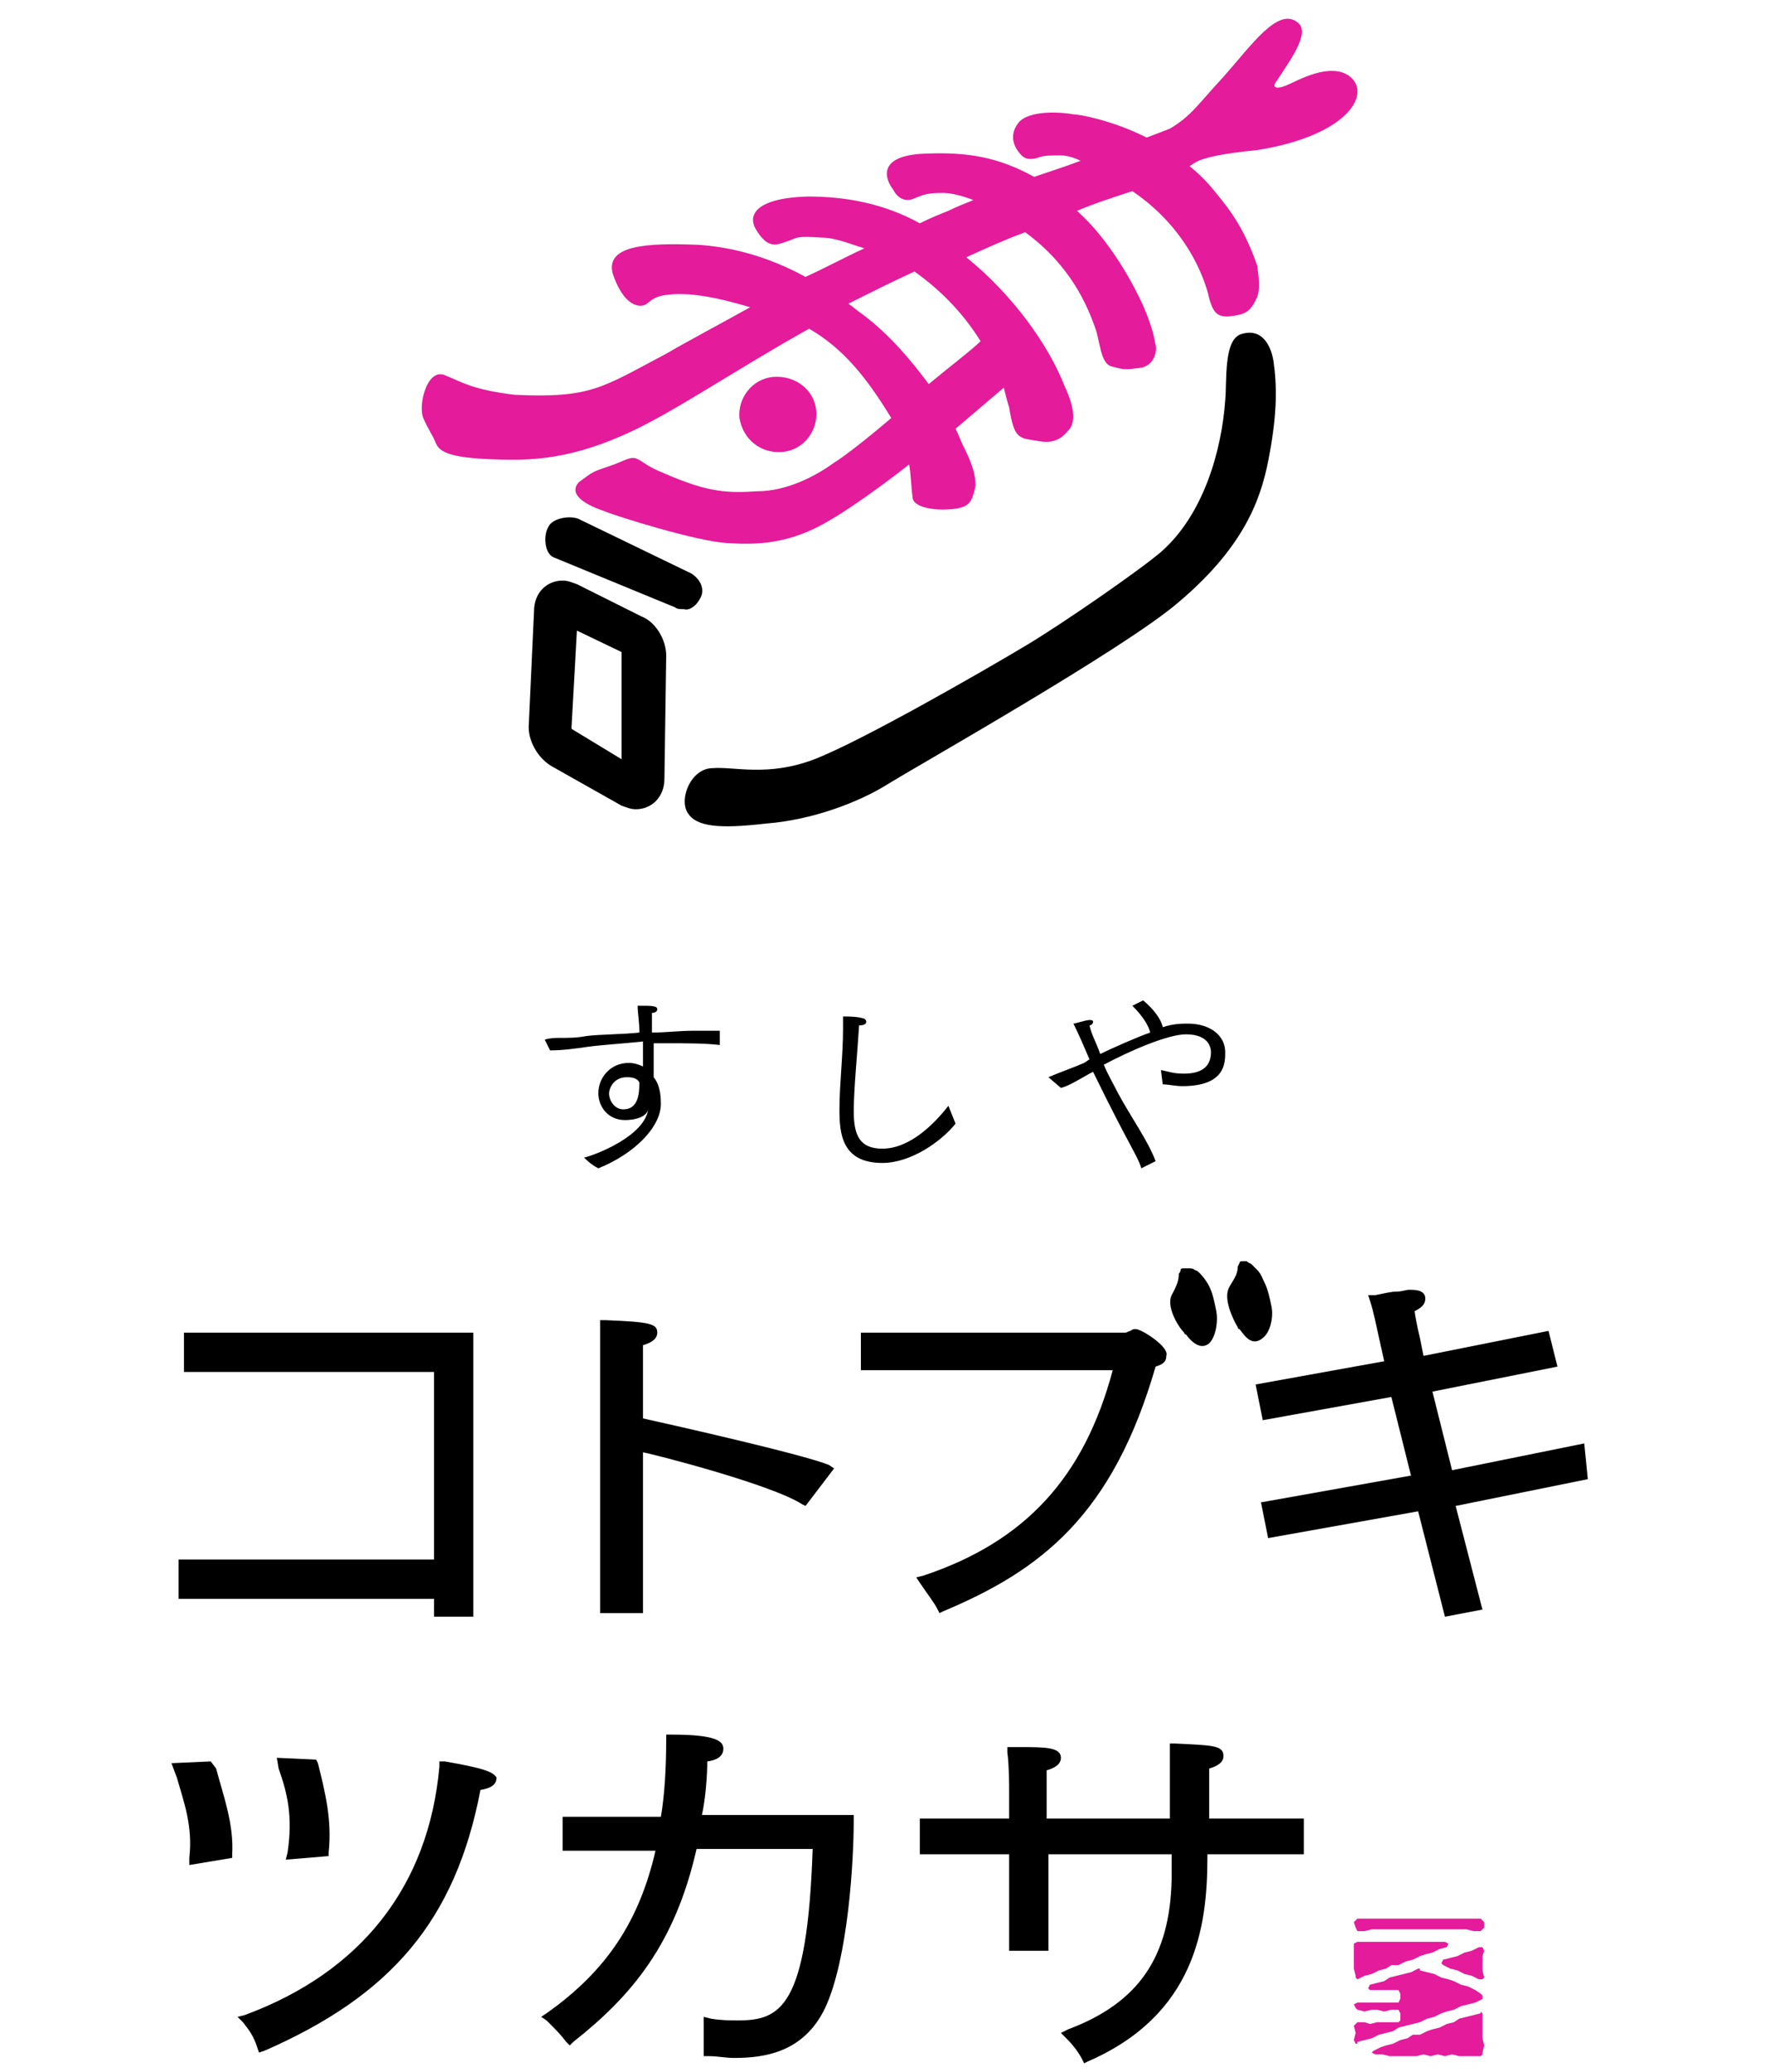
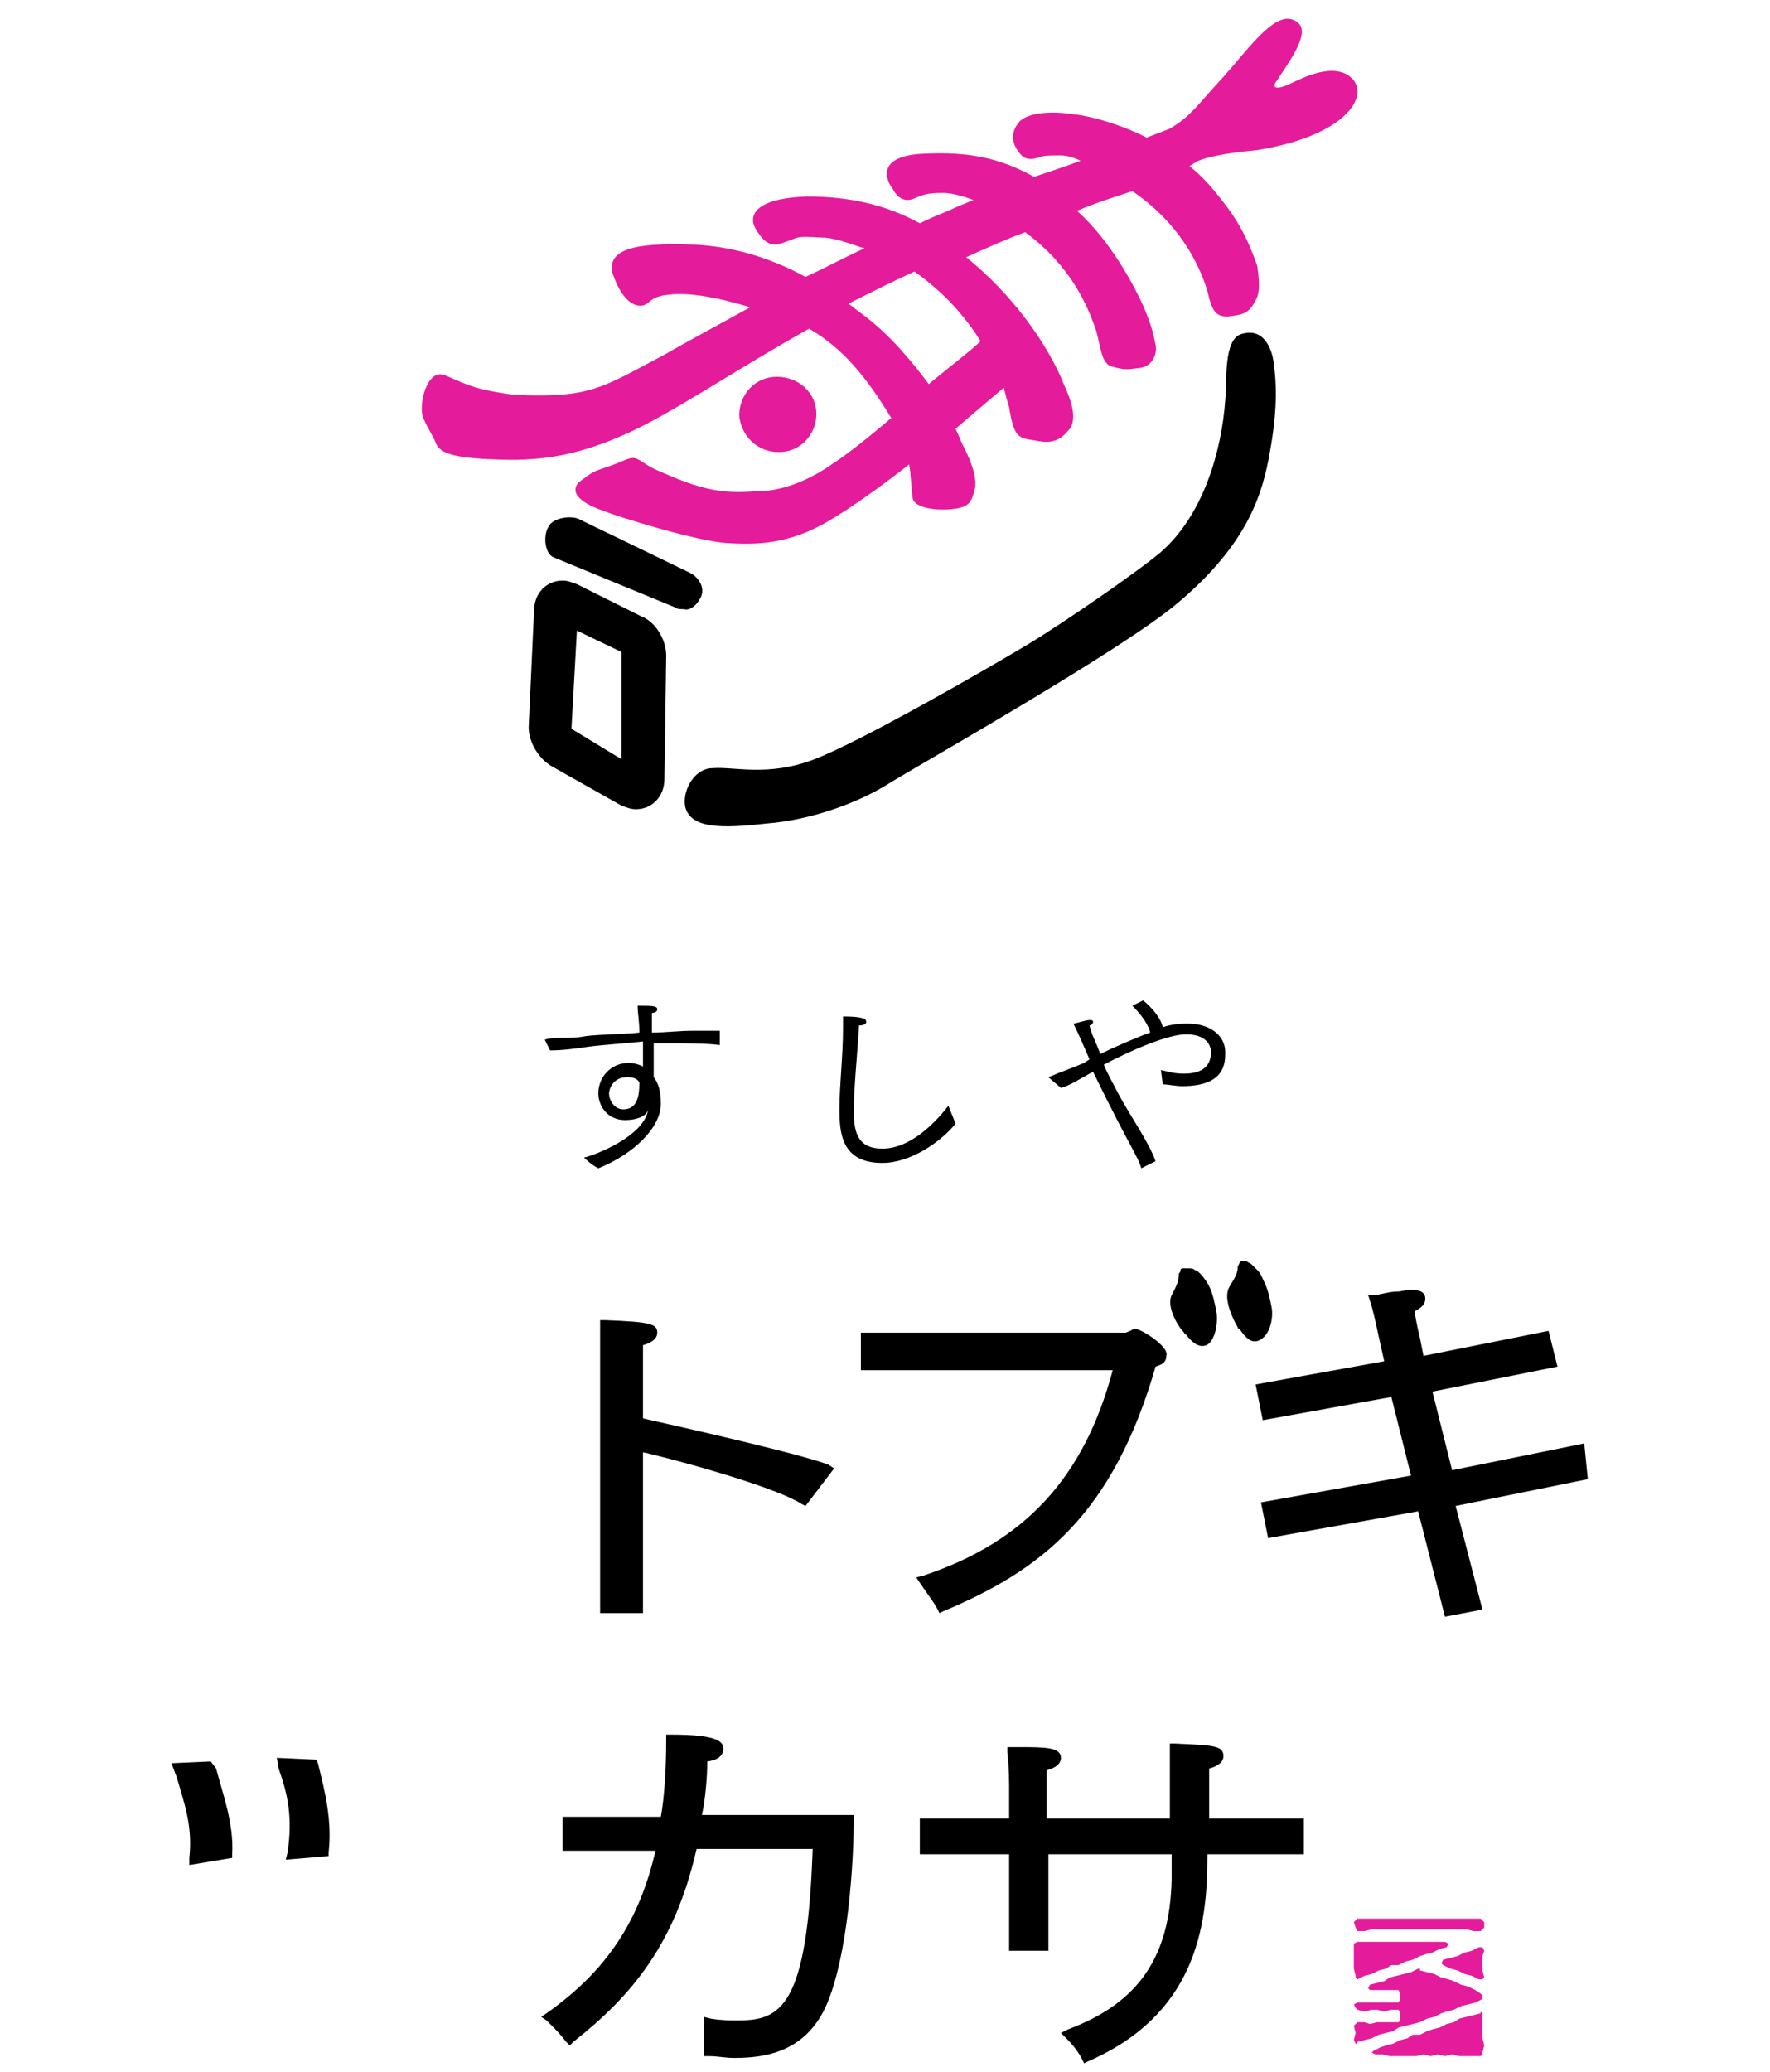
<svg xmlns="http://www.w3.org/2000/svg" version="1.1" id="レイヤー_1" x="0px" y="0px" viewBox="0 0 99.1 116" style="enable-background:new 0 0 99.1 116;" xml:space="preserve">
  <style type="text/css">
	.st0{fill:#E41B9A;}
</style>
  <g>
    <g>
      <g>
        <path d="M39.2,33.5c0.3-0.5,0-1.1-0.5-1.4l-6.2-3c-0.5-0.3-1.6-0.1-1.8,0.4c-0.3,0.5-0.2,1.5,0.3,1.7l6.8,2.8     c0.1,0.1,0.3,0.1,0.5,0.1C38.6,34.2,39,33.9,39.2,33.5z" />
      </g>
      <g>
        <path d="M35.9,34.5l-3.6-1.8c-0.3-0.1-0.5-0.2-0.8-0.2c-0.9,0-1.6,0.7-1.6,1.7l-0.3,6.5c0,0.9,0.6,1.8,1.3,2.2l3.9,2.2     c0.3,0.1,0.5,0.2,0.8,0.2c0.9,0,1.6-0.7,1.6-1.7l0.1-6.9C37.3,35.8,36.7,34.8,35.9,34.5z M34.8,42.5L32,40.8c0,0,0-0.1,0-0.1     l0.3-5.4l2.5,1.2c0,0,0,0.1,0,0.1V42.5z" />
      </g>
      <g>
        <path class="st0" d="M43.8,25.3c1.2-0.1,2-1.2,1.9-2.3c-0.1-1.2-1.2-2-2.4-1.9c-1.2,0.1-2,1.2-1.9,2.3     C41.6,24.6,42.6,25.4,43.8,25.3z" />
      </g>
      <g>
        <path class="st0" d="M75.6,4.3c-1.1-0.9-3.1,0.3-3.4,0.4C71.6,5,71.1,5,71.5,4.5c0.5-0.8,1.9-2.6,1.2-3.2c-1.1-1-2.6,1.2-4.2,3     c-1.4,1.5-1.8,2.2-3,2.9l0,0c0,0-0.5,0.2-1.3,0.5c-2-1-3.8-1.3-4.1-1.3c-0.5-0.1-2.5-0.3-3.1,0.5c-0.6,0.8-0.1,1.5,0.2,1.8     c0.3,0.3,0.7,0.2,1,0.1c0.3-0.1,0.5-0.1,1.2-0.1c0.3,0,0.7,0.1,1.1,0.3c-0.8,0.3-1.7,0.6-2.6,0.9c-2-1.1-3.7-1.4-6.1-1.3     c-2.8,0.1-2.2,1.5-1.8,2c0.3,0.6,0.8,0.7,1.2,0.5c0.5-0.2,0.7-0.3,1.6-0.3c0.5,0,1.2,0.2,1.7,0.4c-0.5,0.2-1,0.4-1.4,0.6     c-0.5,0.2-1,0.4-1.6,0.7c-2-1.1-4.1-1.5-6.3-1.5c-3,0.1-3.3,1.1-2.9,1.8c0.7,1.2,1.2,0.9,1.8,0.7c0.6-0.2,0.4-0.3,1.9-0.2     c0.8,0,1.7,0.4,2.4,0.6c-1.1,0.5-2.2,1.1-3.3,1.6c-2.2-1.2-4.3-1.7-6.1-1.8c-2.7-0.1-5.1,0-4.7,1.6c0.5,1.5,1.2,1.9,1.7,1.8     c0.4-0.1,0.4-0.5,1.4-0.6c1.5-0.2,3.6,0.4,4.6,0.7c-1.8,1-3.5,1.9-4.7,2.6c-3.6,1.9-4.2,2.5-8.5,2.3c-2.4-0.3-2.9-0.7-3.9-1.1     c-1-0.4-1.5,1.7-1.2,2.4c0.3,0.7,0.5,0.9,0.7,1.4c0.2,0.5,0.8,0.8,2.9,0.9c2.1,0.1,4.3,0.1,7.5-1.3c2.6-1.1,6.2-3.6,10.5-6     c1.9,1.1,3.2,2.7,4.6,5c-1.4,1.2-2.7,2.2-3.2,2.5c-1.1,0.8-2.7,1.6-4.3,1.6c-1.6,0.1-2.7,0.1-5.2-1c-1-0.4-1.1-0.6-1.5-0.8     c-0.4-0.2-0.7,0.1-1.6,0.4c-0.9,0.3-0.9,0.3-1.7,0.9c-0.7,0.8,0.8,1.4,1.4,1.6c0.7,0.3,5.2,1.7,6.9,1.8c1.6,0.1,3.5,0.1,5.8-1.3     c1.2-0.7,3-2,4.4-3.1c0.1,0.5,0.1,1.1,0.2,1.9c0.1,0.5,1.2,0.7,2.2,0.6c1-0.1,1.1-0.4,1.3-1.2c0.1-0.8-0.4-1.8-0.7-2.4     c-0.1-0.2-0.2-0.5-0.4-0.9l2.7-2.3c0.1,0.4,0.2,0.8,0.3,1.1c0.3,1.9,0.6,1.7,1.7,1.9c1.1,0.2,1.5-0.5,1.7-0.7     c0.2-0.3,0.4-0.9-0.3-2.4c-0.9-2.3-2.9-5.1-5.5-7.2c1.1-0.5,2.2-1,3.3-1.4c2.6,1.9,3.5,4.2,3.9,5.3c0.3,0.8,0.3,2,0.9,2.2     c0.7,0.2,0.8,0.2,1.6,0.1c0.8-0.1,1-0.9,0.9-1.3c-0.1-0.4-0.1-0.8-0.7-2.2c-0.5-1.1-1.8-3.6-3.7-5.3c1.2-0.5,2.2-0.8,3.1-1.1     c3.4,2.3,4.2,5.5,4.3,6c0.2,0.7,0.4,1.1,1.2,1c0.8-0.1,1.1-0.2,1.5-1.1c0.2-0.6,0-1.5,0-1.7c-0.7-2-1.4-3-2.4-4.2     c-0.4-0.5-0.9-1-1.4-1.4c0.3-0.2,0.5-0.3,0.5-0.3l0,0c0.5-0.2,1.3-0.4,3.3-0.6C75.4,7.6,76.8,5.3,75.6,4.3z M54.9,19.1     c-0.5,0.5-1.7,1.4-2.9,2.4c-0.9-1.2-2.1-2.7-3.7-3.9c-0.3-0.2-0.5-0.4-0.8-0.6c0.2-0.1,0.4-0.2,0.6-0.3c1-0.5,2-1,3.1-1.5     C52.9,16.4,54.1,17.8,54.9,19.1z" />
      </g>
      <g>
        <path d="M69.5,18.7c-1,0.3-0.8,2.6-0.9,3.7c-0.2,2.8-1.2,6.4-3.6,8.5c-1.3,1.1-5.5,4-7.5,5.2c-2.5,1.5-9.3,5.4-11.9,6.4     c-2.6,1-4.5,0.4-5.7,0.5c-1.2,0-1.9,1.7-1.4,2.5c0.5,0.8,1.8,0.9,4.4,0.6c2.6-0.2,5.2-1.2,6.8-2.2c1.6-1,13.3-7.6,16.3-10.2     c3.9-3.3,4.7-6.1,5.1-8.4c0.4-2.2,0.4-3.7,0.2-5.1C71.2,19.6,70.8,18.3,69.5,18.7z" />
      </g>
    </g>
    <g>
      <g>
        <path d="M30.5,58.2C30.5,58.2,30.5,58.2,30.5,58.2C30.5,58.1,30.5,58.1,30.5,58.2C30.6,58.1,30.6,58.1,30.5,58.2     c0.3-0.1,0.6-0.1,0.8-0.1c0.5,0,1,0,1.5-0.1c0.7-0.1,2.2-0.1,3-0.2c0-0.6-0.1-1.1-0.1-1.5c0.8,0,1.1,0,1.1,0.2     c0,0.1-0.1,0.2-0.3,0.2c0,0.2,0,0.6,0,1.1c0.8,0,1.5-0.1,2.3-0.1c0.3,0,1.2,0,1.5,0l0,0.8c-0.7-0.1-2-0.1-2.7-0.1     c-0.3,0-0.6,0-1,0c0,0.7,0,1.5,0,1.9c0.4,0.5,0.4,1.2,0.4,1.5c0,1.3-1.5,2.8-3.5,3.6c-0.4-0.2-0.7-0.5-0.8-0.6     c0.5-0.1,3.5-1.2,3.6-2.8c0,0.5-0.7,0.7-1.3,0.7c-1,0-1.5-0.8-1.5-1.5c0-0.9,0.7-1.7,1.7-1.7c0.3,0,0.6,0.1,0.8,0.2     c0-0.1,0-0.2,0-0.4c0-0.3,0-0.6,0-1c-0.9,0.1-2.4,0.2-3.1,0.3c-0.7,0.1-1.4,0.2-2.1,0.2L30.5,58.2z M35.1,60.3     c-0.8,0-1,0.7-1,0.9c0,0.4,0.3,0.9,0.8,0.9c0.8,0,0.9-0.8,0.9-1.5C35.7,60.4,35.5,60.3,35.1,60.3z" />
      </g>
      <g>
        <path d="M53.5,62.9c-0.8,1-2.5,2.2-4.1,2.2c-2.3,0-2.4-1.7-2.4-3c0-1.4,0.2-3,0.2-4.5c0-0.2,0-0.5,0-0.7c0.2,0,0.8,0,1.1,0.1     c0.1,0,0.2,0.1,0.2,0.2c0,0.1-0.1,0.2-0.4,0.2c-0.1,1.6-0.3,3.6-0.3,4.8c0,1.3,0.3,2.1,1.6,2.1c1.6,0,3-1.5,3.7-2.4L53.5,62.9z" />
      </g>
      <g>
        <path d="M58.7,60.3C58.7,60.3,58.7,60.3,58.7,60.3C58.7,60.3,58.7,60.3,58.7,60.3c0.7-0.3,1.3-0.5,2-0.8l0.3-0.2     c-0.3-0.7-0.6-1.4-0.9-2c0.1,0,0.7-0.2,0.9-0.2c0.1,0,0.2,0,0.2,0.1c0,0.1-0.1,0.2-0.2,0.2c0.1,0.5,0.4,1,0.6,1.6     c0.6-0.3,2.2-1,2.8-1.2c-0.1-0.4-0.4-0.9-1-1.5l0.6-0.3c0.5,0.4,1,1,1.1,1.5c0.6-0.2,1.1-0.2,1.4-0.2c1.3,0,2.1,0.7,2.1,1.6     c0,0.6,0,1.9-2.4,1.9c-0.4,0-0.8-0.1-1.1-0.1L65,59.9c0.5,0.1,0.7,0.2,1.3,0.2c1.1,0,1.5-0.5,1.5-1.2c0-0.1,0-1-1.4-1     c-1,0-3.1,0.9-4.6,1.7c0.2,0.5,0.5,1,0.8,1.6c0.7,1.3,1.7,2.7,2.1,3.8l-0.8,0.4c-0.2-0.7-0.6-1.1-2.7-5.4L61,60.1     c-0.7,0.4-1.2,0.7-1.6,0.8L58.7,60.3z" />
      </g>
    </g>
    <g>
-       <polygon points="10.3,76.8 24.3,76.8 24.3,87.3 10,87.3 10,89.5 24.3,89.5 24.3,90.5 26.5,90.5 26.5,74.6 10.3,74.6   " />
      <path d="M88.7,80.8l-7.4,1.5l-1.1-4.4l7-1.4l-0.5-2l-7,1.4l-0.2-1c0,0-0.2-0.8-0.3-1.5c0.4-0.2,0.6-0.4,0.6-0.7    c0-0.3-0.2-0.5-0.8-0.5l-0.1,0c-0.2,0-0.4,0.1-0.7,0.1c-0.3,0-0.7,0.1-1.2,0.2l-0.4,0l0.1,0.3c0.2,0.6,0.4,1.6,0.4,1.6l0.4,1.8    l-7.2,1.3l0.4,2l7.2-1.3l1.1,4.4l-8.4,1.5l0.4,2l8.4-1.5l1.5,5.9l2.1-0.4l-1.5-5.8l7.4-1.5L88.7,80.8z" />
      <path d="M16.1,103.7l-0.1,0.4l2.4-0.2l0-0.2c0.2-1.8-0.2-3.4-0.6-5l-0.1-0.2l-2.2-0.1l0.1,0.6C16.1,100.4,16.4,101.7,16.1,103.7z" />
-       <path d="M24.9,98.6l-0.3,0l0,0.3c-0.6,6.7-4.4,11.5-10.9,13.9l-0.4,0.1l0.3,0.3c0.4,0.5,0.6,0.8,0.8,1.4l0.1,0.3l0.3-0.1    c7.1-3.1,10.7-7.3,12.1-14.6c0.6-0.1,0.9-0.3,0.9-0.7C27.6,99.2,27.2,99,24.9,98.6z" />
      <path d="M11.8,98.6l-2.2,0.1l0.3,0.8c0.4,1.4,0.9,2.7,0.7,4.5l0,0.4l2.4-0.4l0-0.2c0.1-1.7-0.5-3.3-0.9-4.8L11.8,98.6z" />
      <path d="M39.6,98.6c0.8-0.1,0.9-0.5,0.9-0.7c0-0.4-0.3-0.8-2.9-0.8h-0.3l0,0.3c0,1.6-0.1,3.2-0.3,4.3l-5.5,0v1.9l5.2,0    c-0.9,3.9-2.7,6.7-6.1,9.1l-0.3,0.2l0.3,0.2c0.1,0.1,0.2,0.2,0.3,0.3c0.2,0.2,0.5,0.5,0.8,0.9l0.2,0.2l0.2-0.2    c3.3-2.6,5.7-5.5,6.9-10.8h6.5c-0.3,8.9-1.8,9.6-4.2,9.6c-0.4,0-0.9,0-1.5-0.1l-0.4-0.1l0,0.5c0,0.5,0,1,0,1.4l0,0.3l0.3,0    c0.5,0,0.9,0.1,1.4,0.1c1.7,0,3.9-0.3,5.1-2.8c1.3-2.8,1.6-8.3,1.6-10.5l0-0.3l-8.5,0C39.5,100.7,39.6,99.4,39.6,98.6z" />
      <path d="M67.7,101.8c0-1.2,0-1.4,0-1.5l0-0.1c0-0.4,0-0.8,0-1.2c0.7-0.2,0.8-0.5,0.8-0.7c0-0.6-0.6-0.6-2.7-0.7l-0.3,0l0,0.4    c0,0.5,0,0.5,0,3.8h-6.9v-1.5c0,0,0-0.6,0-1.2c0.7-0.2,0.8-0.5,0.8-0.7c0-0.6-0.9-0.6-2.3-0.6h-0.7l0,0.3c0.1,0.7,0.1,1.9,0.1,1.9    v1.8h-5v2h5v5.4h2.2v-5.4h6.9v1.4c-0.1,4.3-1.8,6.9-5.8,8.4l-0.4,0.2l0.3,0.3c0.4,0.4,0.7,0.8,0.9,1.2l0.1,0.2l0.2-0.1    c6-2.6,6.7-7.5,6.7-11.4v-0.2h5.4v-2H67.7z" />
      <path d="M63.6,74.4c-0.1,0-0.2,0-0.3,0.1c-0.1,0-0.2,0.1-0.3,0.1H48.2v2.1h14.1c-1.6,6-4.9,9.6-10.6,11.5l-0.4,0.1l0.2,0.3    c0.4,0.6,0.8,1.1,1,1.5l0.1,0.2l0.2-0.1c5.5-2.3,9.5-5.4,11.9-13.7c0.3-0.1,0.6-0.2,0.6-0.6C65.5,75.4,63.9,74.4,63.6,74.4z" />
      <path d="M67.7,72c-0.1-0.2-0.3-0.5-0.5-0.7c-0.1-0.1-0.2-0.2-0.3-0.2c-0.1-0.1-0.2-0.1-0.4-0.1c-0.1,0-0.1,0-0.2,0    c-0.1,0-0.2,0-0.2,0.1c0,0.1-0.1,0.2-0.1,0.2c0,0.5-0.2,0.8-0.4,1.2c-0.3,0.6,0.3,1.7,0.7,2.1c0,0,0,0.1,0.1,0.1    c0.3,0.4,0.8,0.9,1.3,0.5c0.4-0.4,0.5-1.3,0.4-1.8C68,72.9,67.9,72.4,67.7,72z" />
      <path d="M71.2,73.2c-0.1-0.5-0.2-1-0.4-1.4c-0.1-0.2-0.2-0.5-0.4-0.7c-0.1-0.1-0.2-0.2-0.3-0.3c-0.1-0.1-0.2-0.1-0.3-0.2    c-0.1,0-0.1,0-0.2,0c-0.1,0-0.2,0-0.2,0.1c0,0-0.1,0.2-0.1,0.2c0,0.5-0.3,0.8-0.5,1.2c-0.3,0.6,0.2,1.7,0.5,2.2c0,0,0,0.1,0.1,0.1    c0.3,0.4,0.7,1,1.3,0.5C71.1,74.6,71.3,73.8,71.2,73.2z" />
    </g>
    <g>
      <g>
        <polygon class="st0" points="82.9,110.8 82.8,110.8 82.4,110.6 82,110.5 81.6,110.3 81.2,110.2 80.8,110 80.7,109.9 80.8,109.7      81.2,109.6 81.6,109.5 82,109.3 82.4,109.2 82.8,109 82.9,109 83,109 83.1,109.2 83,109.5 83,109.9 83,110.3 83.1,110.7      83,110.8    " />
      </g>
      <g>
        <polygon class="st0" points="76,114.4 75.9,114.4 75.8,114.2 75.9,113.8 75.8,113.4 76,113.2 76.4,113.2 76.7,113.3 77.1,113.2      77.5,113.2 77.9,113.2 78.3,113.2 78.4,113.1 78.4,112.7 78.3,112.5 77.9,112.5 77.5,112.6 77.1,112.5 76.8,112.5 76.4,112.6      76,112.5 75.9,112.4 75.8,112.2 76,112.1 76.4,112.1 76.7,112.1 77.1,112.1 77.5,112.1 77.9,112.1 78.3,112.1 78.4,111.9      78.4,111.6 78.3,111.4 77.9,111.4 77.5,111.4 77.1,111.4 76.7,111.4 76.6,111.3 76.7,111.1 77.1,111 77.5,110.9 77.8,110.7      78.2,110.6 78.6,110.5 79,110.4 79.4,110.2 79.5,110.2 79.5,110.3 79.9,110.4 80.3,110.5 80.7,110.7 81.1,110.8 81.4,110.9      81.8,111.1 82.2,111.2 82.6,111.4 82.9,111.6 83,111.7 83,111.8 83,111.9 82.6,112.1 82.2,112.2 81.8,112.3 81.4,112.5 81,112.6      80.7,112.7 80.3,112.9 79.9,113 79.5,113.2 79.1,113.3 78.7,113.4 78.3,113.5 78,113.7 77.6,113.8 77.2,113.9 76.8,114.1      76.4,114.2 76,114.3    " />
      </g>
      <g>
        <polygon class="st0" points="76,110.8 75.9,110.7 75.9,110.6 75.8,110.2 75.8,109.7 75.8,109.3 75.8,108.8 76,108.7 76.4,108.7      76.8,108.7 77.2,108.7 77.6,108.7 78,108.7 78.4,108.7 78.9,108.7 79.3,108.7 79.7,108.7 80.1,108.7 80.5,108.7 80.9,108.7      81.1,108.8 81,109 80.6,109.1 80.2,109.3 79.8,109.4 79.5,109.5 79.1,109.7 78.7,109.8 78.3,110 77.9,110 77.6,110.2 77.2,110.3      76.8,110.5 76.4,110.6 76,110.8    " />
      </g>
      <g>
        <polygon class="st0" points="76,108.1 75.9,107.9 75.8,107.6 76,107.4 76.4,107.4 76.8,107.4 77.2,107.4 77.6,107.4 78,107.4      78.4,107.4 78.8,107.4 79.2,107.4 79.6,107.4 80,107.4 80.5,107.4 80.9,107.4 81.3,107.4 81.7,107.4 82.1,107.4 82.5,107.4      82.9,107.4 83.1,107.6 83.1,107.9 82.9,108.1 82.5,108.1 82.1,108 81.7,108 81.3,108 80.9,108 80.5,108 80.1,108 79.7,108      79.3,108 78.8,108 78.4,108 78,108 77.6,108 77.2,108 76.8,108 76.4,108.1    " />
      </g>
      <g>
        <polygon class="st0" points="77,115 76.8,114.9 76.9,114.8 77.3,114.6 77.6,114.5 78,114.4 78.4,114.2 78.8,114.1 79.1,113.9      79.5,113.9 79.9,113.7 80.2,113.6 80.6,113.5 81,113.3 81.4,113.2 81.7,113 82.1,112.9 82.5,112.8 82.9,112.7 82.9,112.6      83,112.7 83,112.8 83,113.2 83,113.6 83,114.1 83.1,114.5 83,114.9 83,115 82.9,115.1 82.5,115.1 82.1,115.1 81.7,115.1      81.3,115 80.9,115.1 80.5,115 80.1,115.1 79.7,115 79.3,115.1 79,115.1 78.6,115.1 78.2,115.1 77.8,115.1 77.4,115    " />
      </g>
    </g>
    <path d="M36,79.4v-2.8c0-0.3,0-0.8,0-1.3c0.7-0.2,0.8-0.5,0.8-0.7c0-0.5-0.4-0.6-2.9-0.7l-0.3,0l0,0.3c0,0.4,0,0.9,0,1.3v14.8H36   v-9c0.6,0.1,7.2,1.8,8.9,2.9l0.2,0.1l1.6-2.1l-0.3-0.2C44.9,81.4,37.8,79.8,36,79.4z" />
  </g>
</svg>